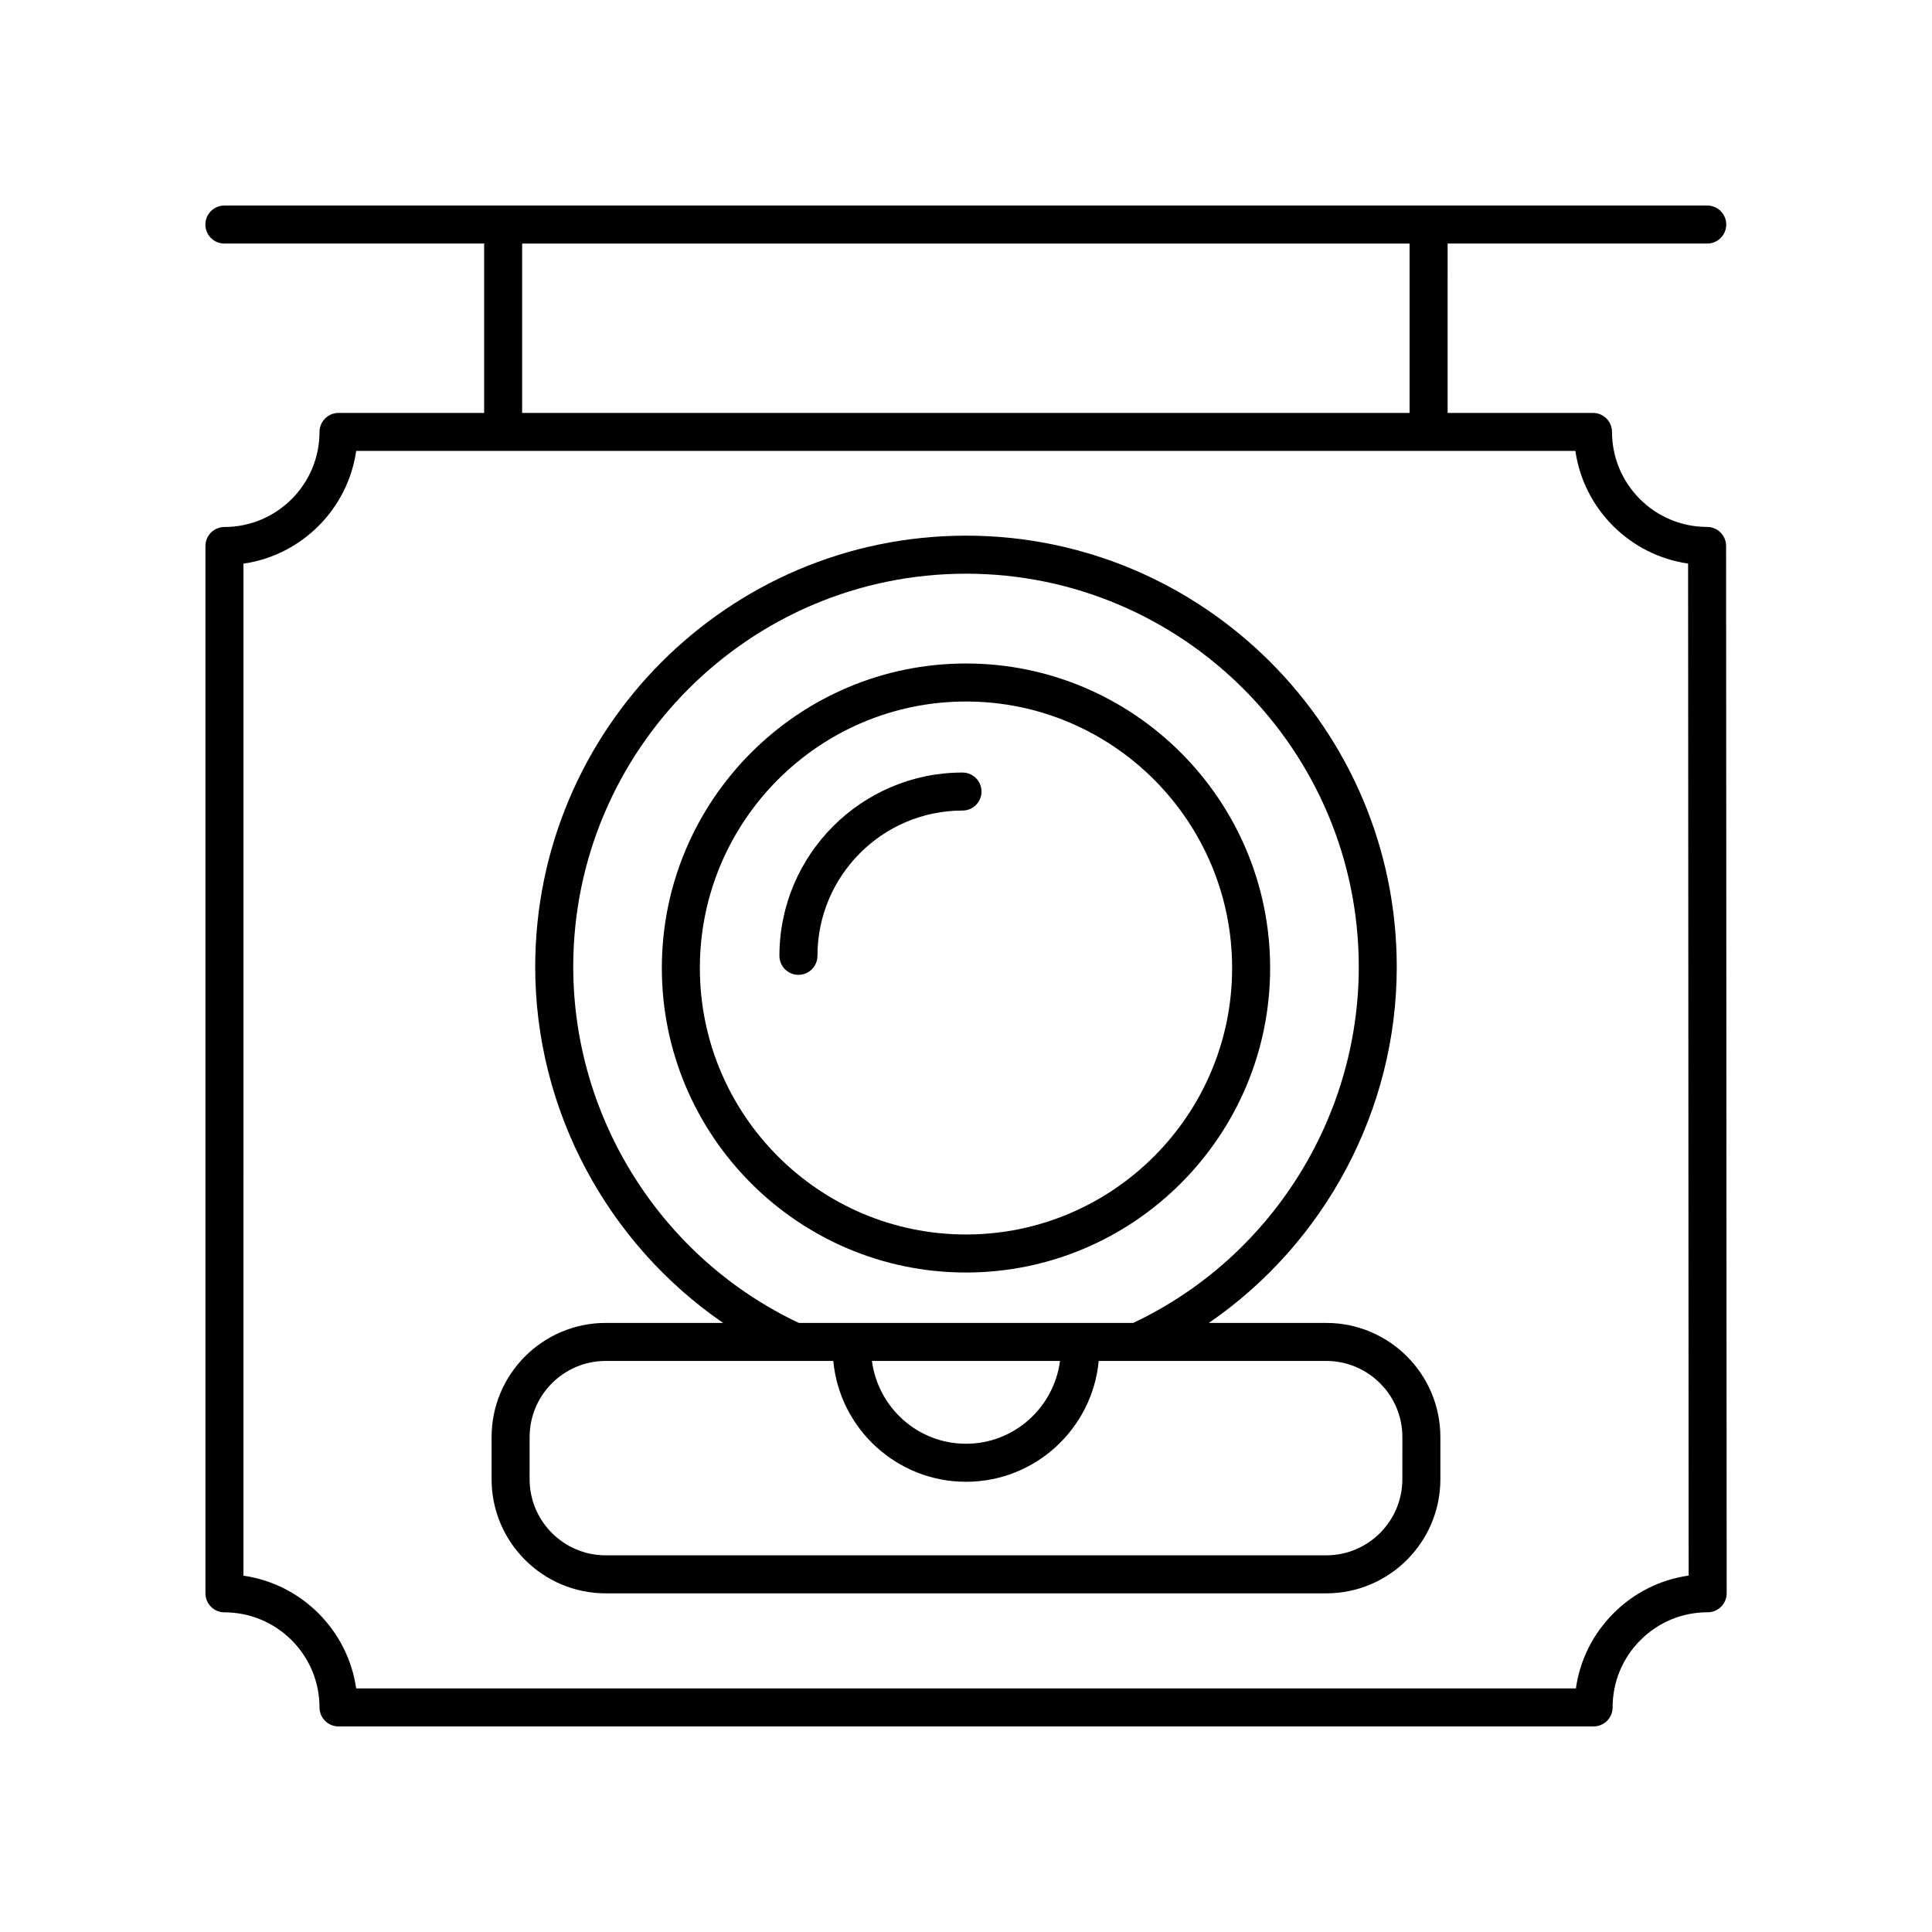
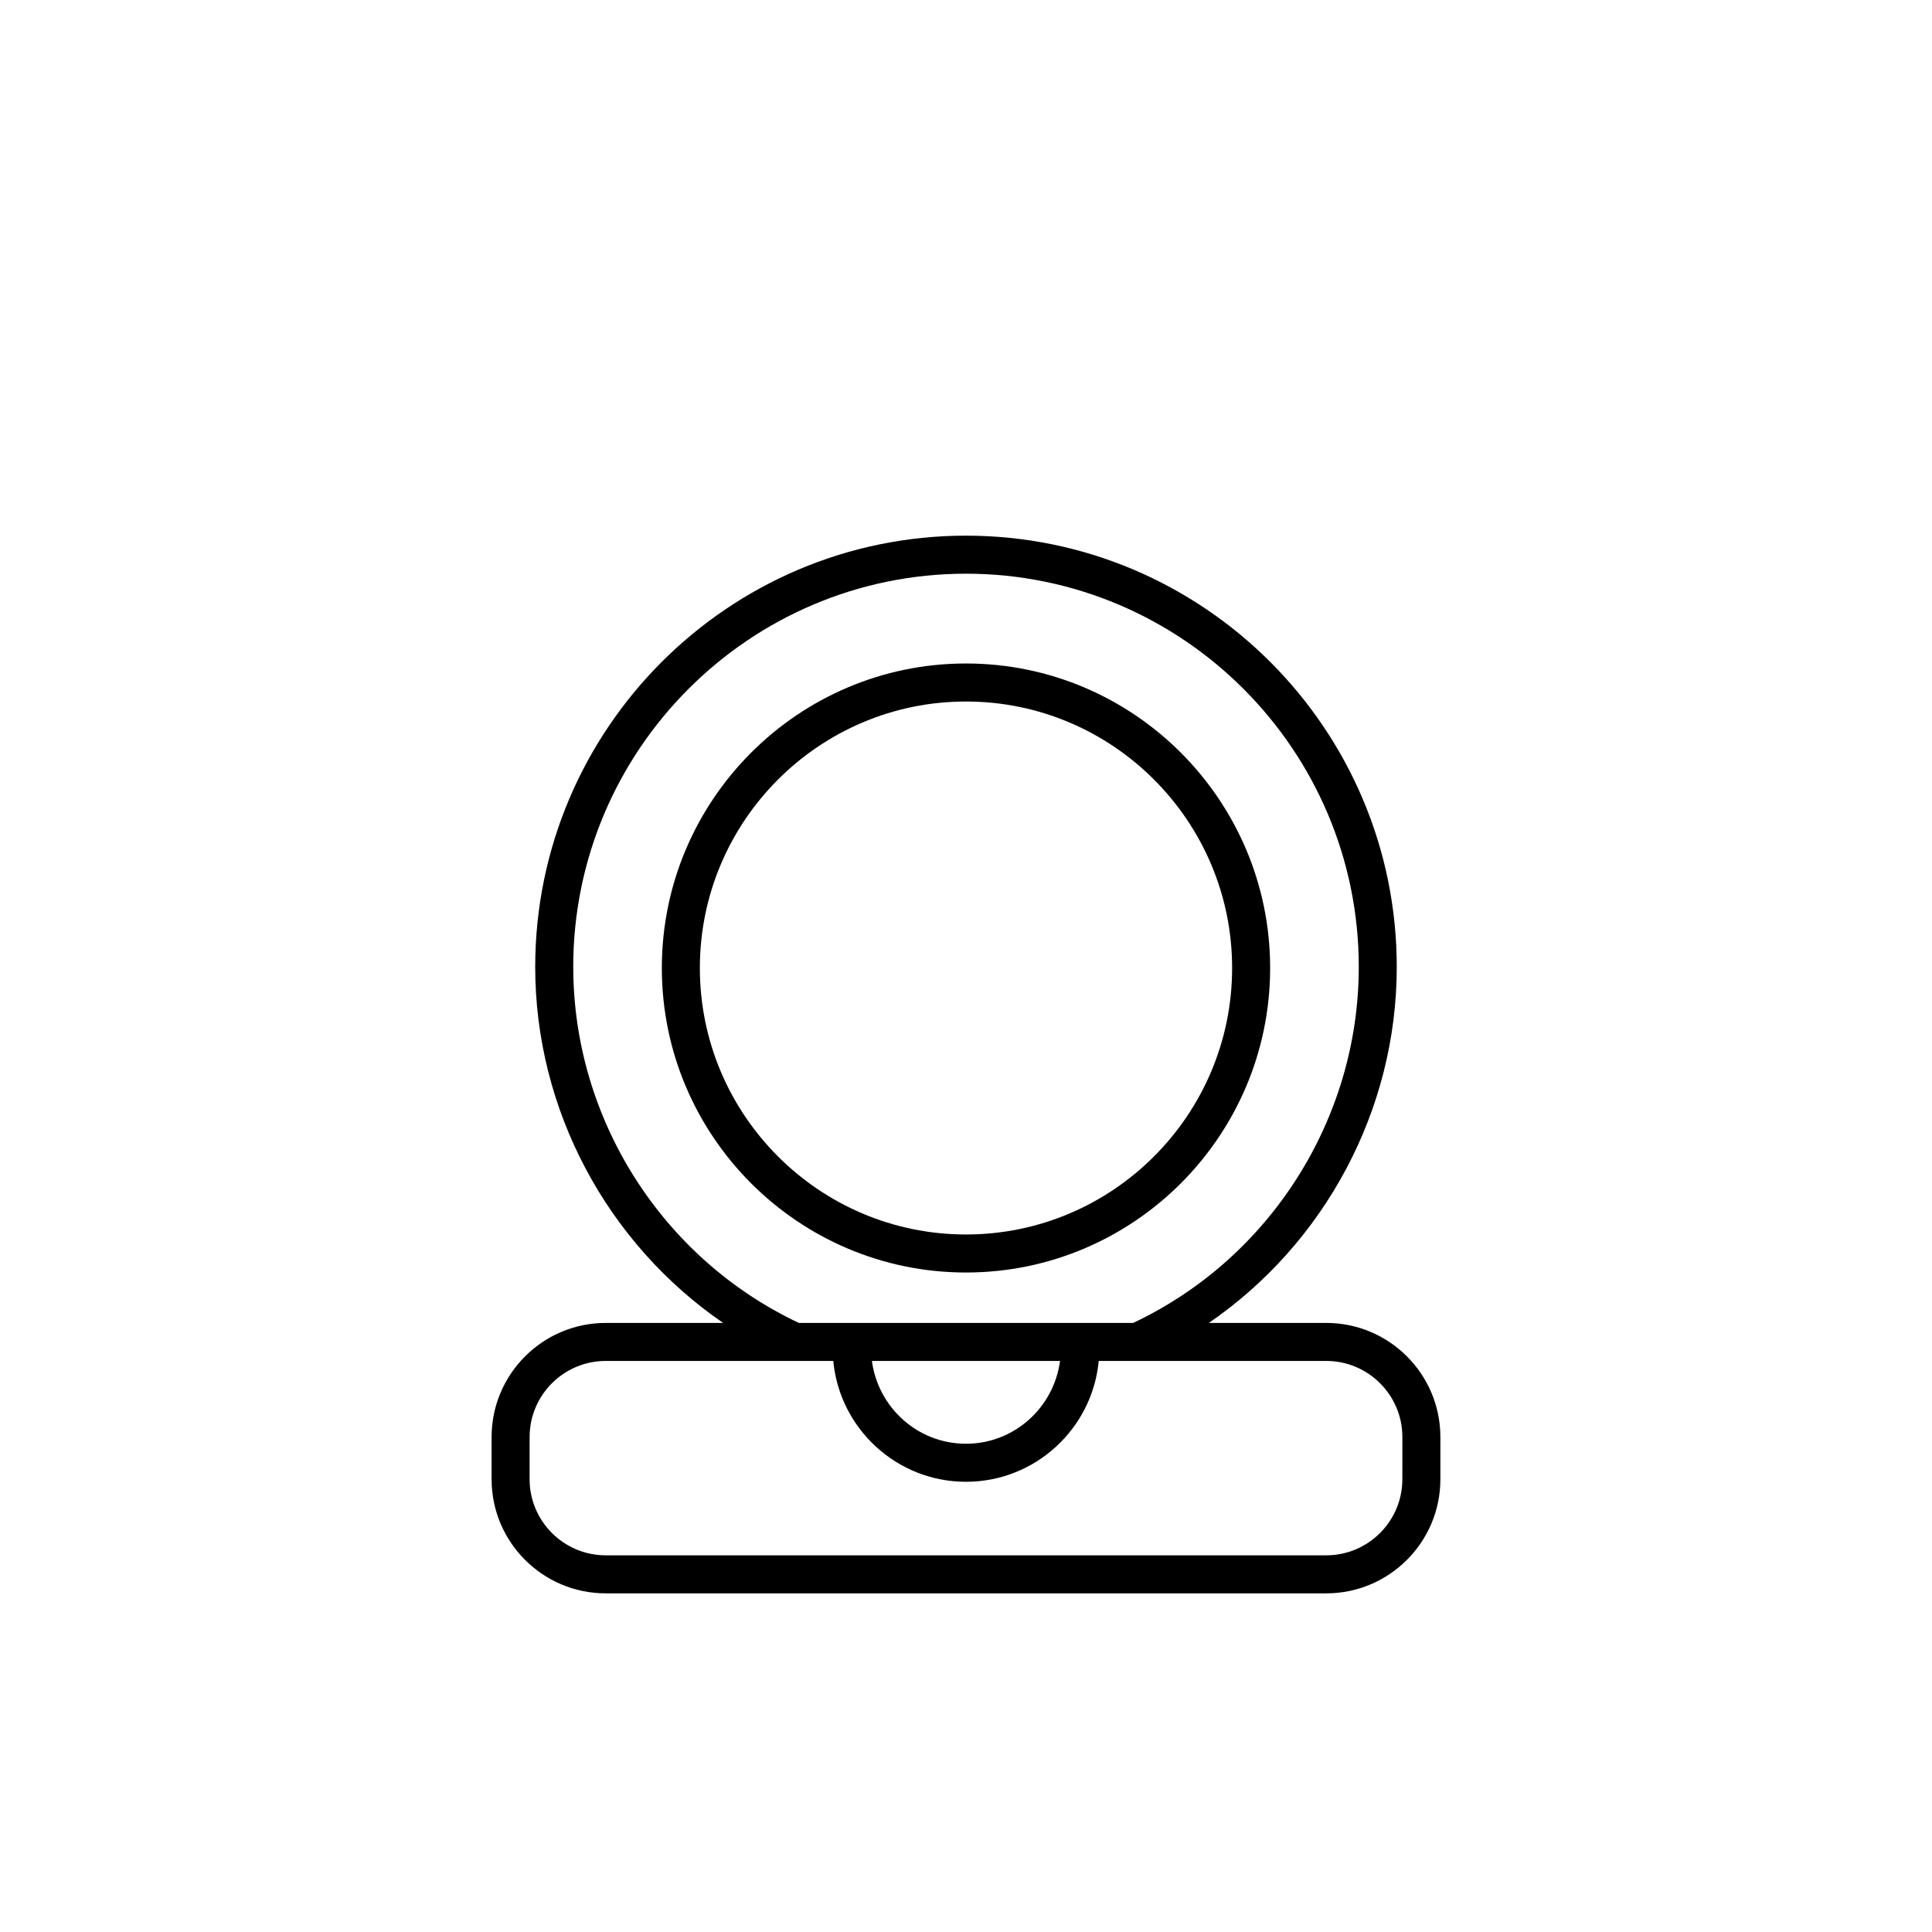
<svg xmlns="http://www.w3.org/2000/svg" fill="#000000" width="800px" height="800px" version="1.1" viewBox="144 144 512 512">
  <g>
-     <path d="m596.39 283.64c-13.883 0-25.184-11.293-25.191-25.176-0.004-2.781-2.254-5.035-5.039-5.035h-38.527l0.004-44.883h68.797c2.781 0 5.039-2.254 5.039-5.039 0-2.781-2.254-5.039-5.039-5.039h-392.97c-2.781 0-5.039 2.254-5.039 5.039 0 2.781 2.254 5.039 5.039 5.039h68.84v44.883h-38.59c-2.781 0-5.039 2.254-5.039 5.039 0 13.891-11.301 25.191-25.191 25.191-2.781 0-5.039 2.254-5.039 5.039v277.55c0 2.781 2.254 5.039 5.039 5.039 13.891 0 25.191 11.301 25.191 25.191 0 2.781 2.254 5.039 5.039 5.039h332.61c1.336 0 2.617-0.531 3.566-1.477 0.945-0.945 1.473-2.231 1.473-3.566-0.004-6.731 2.613-13.059 7.371-17.824 4.762-4.762 11.086-7.383 17.816-7.383 1.336 0 2.617-0.531 3.566-1.477 0.945-0.945 1.473-2.231 1.473-3.566l-0.156-277.55c0-2.781-2.254-5.035-5.039-5.035zm-314.02-75.094h235.18v44.883h-235.18zm289.23 362.99c-5.461 5.461-8.906 12.398-9.973 19.906h-323.24c-2.215-15.422-14.449-27.652-29.871-29.871l0.004-268.2c15.422-2.215 27.652-14.449 29.871-29.871h323.1c2.223 15.414 14.453 27.637 29.871 29.852l0.148 268.19c-7.519 1.074-14.453 4.523-19.91 9.988z" />
    <path d="m495.48 494.59h-31.121c30.707-21.094 49.797-56.41 49.797-94.336 0-63.023-51.211-114.3-114.16-114.3-62.945 0-114.16 51.273-114.16 114.3 0 37.926 19.094 73.242 49.801 94.336h-31.121c-16.676 0-30.238 13.566-30.238 30.242v11.188c0 16.672 13.566 30.234 30.238 30.234h190.96c16.676 0 30.238-13.566 30.238-30.238v-11.184c0-16.676-13.562-30.242-30.238-30.242zm-199.57-94.336c0-57.469 46.695-104.22 104.09-104.22s104.09 46.754 104.09 104.22c0 40.188-23.465 77.207-59.789 94.336h-88.594c-36.324-17.133-59.789-54.152-59.789-94.336zm129.01 104.41c-1.645 12.352-12.133 21.945-24.926 21.945s-23.285-9.594-24.93-21.949zm90.719 31.348c0 11.117-9.047 20.164-20.164 20.164h-190.96c-11.117 0-20.164-9.047-20.164-20.164l0.004-11.184c0-11.121 9.047-20.164 20.164-20.164h60.309c1.68 17.934 16.805 32.023 35.172 32.023s33.492-14.09 35.172-32.023h60.309c11.117 0 20.164 9.047 20.164 20.164z" />
    <path d="m480.6 400.53c0-44.496-36.16-80.699-80.605-80.699-44.441 0.004-80.602 36.203-80.602 80.699s36.16 80.699 80.605 80.699 80.602-36.203 80.602-80.699zm-151.13 0c0-38.941 31.637-70.621 70.527-70.621s70.527 31.68 70.527 70.621c0.004 38.941-31.633 70.621-70.523 70.621s-70.531-31.68-70.531-70.621z" />
-     <path d="m404.11 353.77c0-2.781-2.254-5.039-5.039-5.039-26.75 0-48.516 21.789-48.516 48.57 0 2.781 2.254 5.039 5.039 5.039 2.781 0 5.039-2.254 5.039-5.039 0-21.227 17.242-38.496 38.438-38.496 2.781 0.004 5.039-2.25 5.039-5.035z" />
  </g>
</svg>